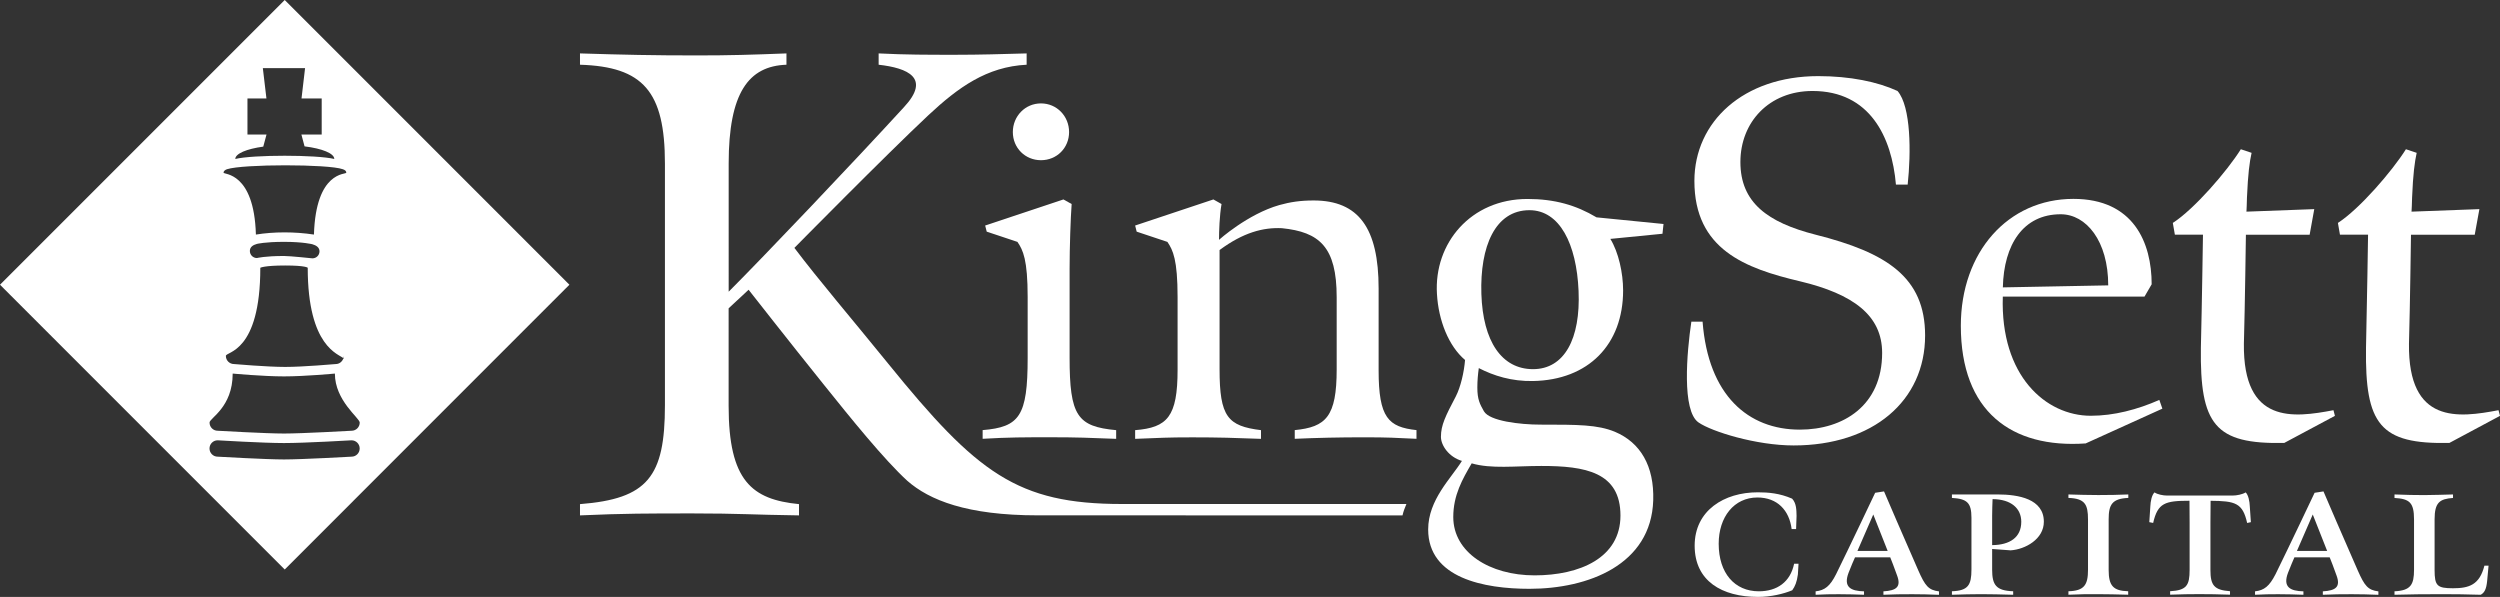
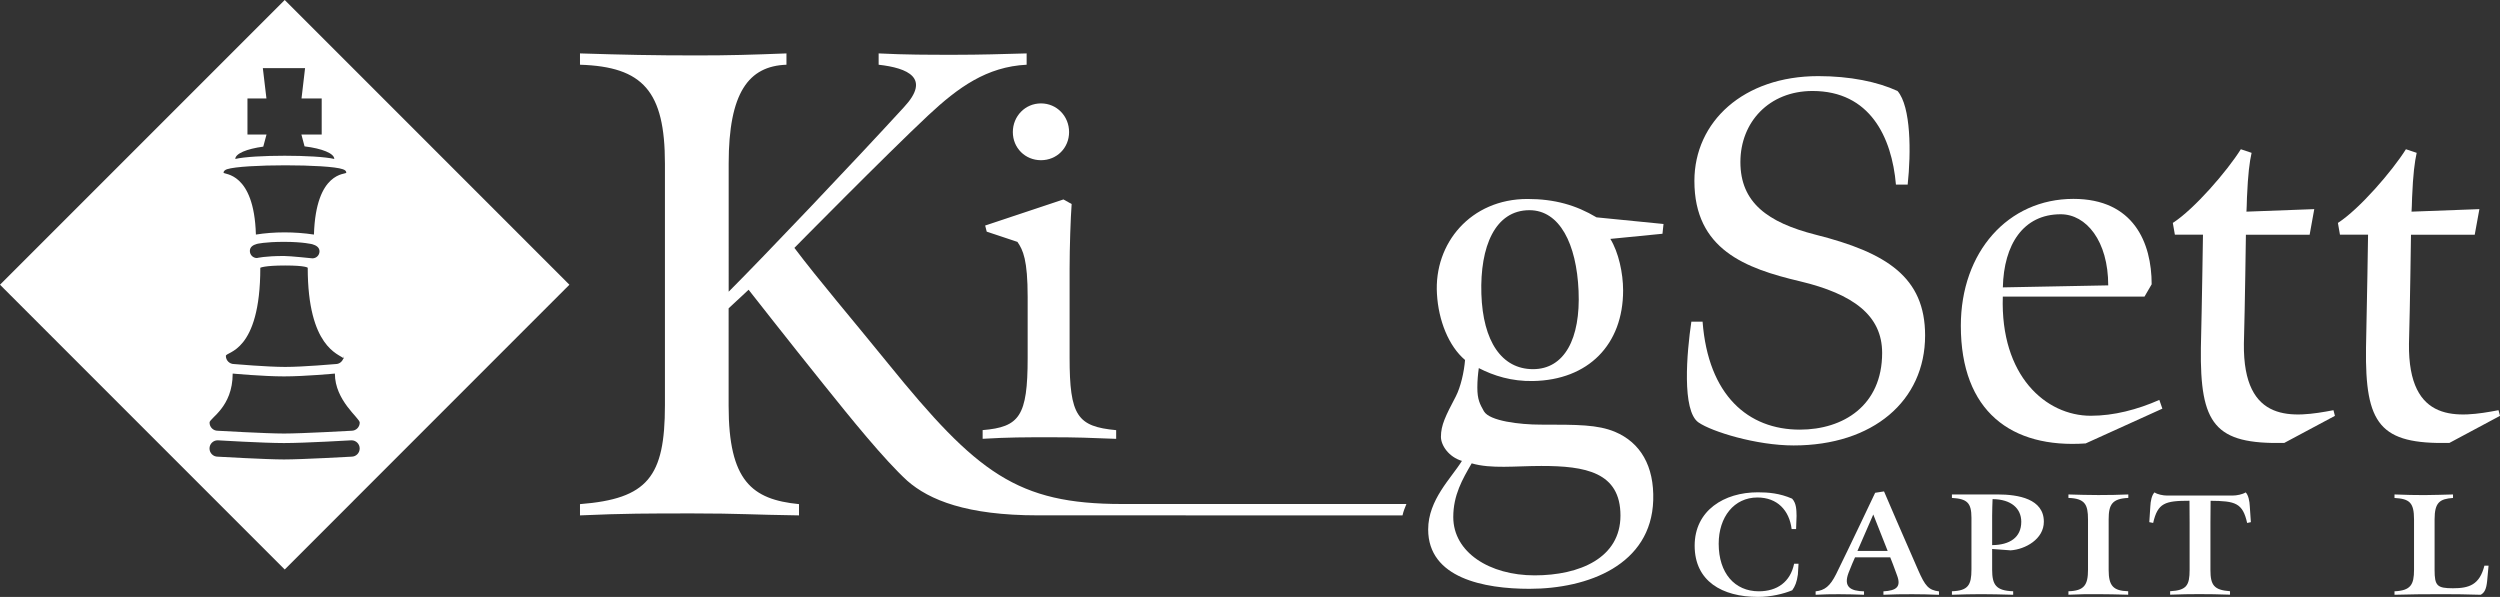
<svg xmlns="http://www.w3.org/2000/svg" version="1.1" id="Layer_1" x="0px" y="0px" width="58.363px" height="13.935px" viewBox="0 0 58.363 13.935" enable-background="new 0 0 58.363 13.935" xml:space="preserve">
  <rect x="0" y="0" width="58.363" height="13.935" fill="#333333" stroke="none" />
  <path fill="#FFFFFF" d="M8.206,10.661c0,0-1.153,0.065-1.576,0.065c-0.422,0-1.549-0.065-1.549-0.065  c-0.105,0-0.19-0.086-0.19-0.191c0-0.106,0.085-0.191,0.19-0.191c0,0,1.062,0.064,1.549,0.064c0.488,0,1.576-0.064,1.576-0.064  c0.106,0,0.191,0.085,0.191,0.191C8.397,10.575,8.313,10.661,8.206,10.661 M5.432,8.721c0,0,0.711,0.066,1.198,0.066  c0.488,0,1.188-0.066,1.188-0.066c0,0.633,0.58,1.039,0.58,1.144c0,0.106-0.085,0.191-0.191,0.191c0,0-1.153,0.065-1.576,0.065  c-0.422,0-1.549-0.065-1.549-0.065c-0.105,0-0.19-0.085-0.19-0.191C4.891,9.76,5.432,9.512,5.432,8.721 M5.833,5.859  c0-0.091,0.07-0.139,0.165-0.165c0,0,0.185-0.048,0.632-0.048c0.449,0,0.663,0.056,0.663,0.056c0.089,0.026,0.166,0.074,0.166,0.165  c0,0.091-0.073,0.164-0.166,0.164c0,0-0.521-0.055-0.663-0.055c-0.447,0-0.632,0.048-0.632,0.048  C5.907,6.024,5.833,5.95,5.833,5.859 M6.077,6.251c0,0,0.091-0.053,0.58-0.053c0.488,0,0.527,0.053,0.527,0.053  c0,1.859,0.733,2.014,0.833,2.112c0.005-0.018,0.011-0.036,0.011-0.055v0.075c0-0.008-0.004-0.014-0.011-0.021  C7.993,8.441,7.923,8.499,7.837,8.499c0,0-0.758,0.067-1.18,0.067S5.464,8.499,5.464,8.499c-0.105,0-0.191-0.084-0.191-0.19  C5.272,8.204,6.077,8.243,6.077,6.251 M5.301,3.95c0.371-0.121,2.362-0.121,2.7,0c0.047,0.016,0.083,0.037,0.083,0.082  c0,0.046-0.709-0.05-0.755,1.444c-0.444-0.068-0.935-0.068-1.355,0c-0.042-1.47-0.755-1.398-0.755-1.444  C5.219,3.987,5.265,3.962,5.301,3.95 M6.146,3.423L6.222,3.14H5.777V2.299H6.22L6.136,1.59h0.986L7.039,2.299H7.51V3.14H7.036  L7.11,3.417c0.408,0.05,0.694,0.164,0.694,0.294c-0.415-0.1-1.9-0.1-2.311,0C5.494,3.585,5.762,3.475,6.146,3.423 M6.647,0L0,6.647  l6.647,6.648l6.646-6.648L6.647,0z" />
  <path fill="#FFFFFF" d="M41.972,13.411c-0.024,0.179-0.067,0.278-0.132,0.369c-0.203,0.084-0.495,0.155-0.799,0.155  c-0.841,0-1.479-0.37-1.479-1.196c0-0.822,0.688-1.246,1.473-1.246c0.246,0,0.51,0.021,0.802,0.148  c0.104,0.111,0.1,0.273,0.104,0.404c0,0.017-0.011,0.306-0.011,0.306h-0.104c-0.054-0.435-0.332-0.737-0.799-0.737  c-0.545,0-0.904,0.455-0.904,1.08c0,0.687,0.374,1.11,0.937,1.11c0.425,0,0.735-0.215,0.824-0.644h0.103  C41.985,13.161,41.972,13.401,41.972,13.411" />
  <path fill="#FFFFFF" d="M43.732,12.011l-0.37,0.851h0.706L43.732,12.011z M44.646,13.872c-0.246,0-0.442,0.002-0.677,0.013v-0.08  c0.307-0.017,0.417-0.108,0.319-0.37c-0.057-0.159-0.139-0.377-0.16-0.424h-0.822c-0.019,0.037-0.101,0.232-0.15,0.359  c-0.128,0.336,0.05,0.428,0.36,0.435v0.08c-0.203-0.007-0.371-0.013-0.588-0.013c-0.2,0-0.328,0.002-0.542,0.013v-0.08  c0.214-0.024,0.335-0.118,0.478-0.401c0.292-0.591,0.912-1.9,0.912-1.9l0.207-0.032c0,0,0.542,1.264,0.802,1.849  c0.157,0.354,0.235,0.455,0.481,0.485v0.08C45.034,13.877,44.855,13.872,44.646,13.872" />
  <path fill="#FFFFFF" d="M46.517,11.652c-0.004,0.104-0.01,0.266-0.01,0.387v0.687c0.417-0.004,0.68-0.183,0.68-0.545  C47.187,11.87,46.952,11.655,46.517,11.652 M46.938,12.848l-0.431-0.032v0.483c0,0.354,0.089,0.491,0.491,0.504v0.082  c-0.317-0.008-0.502-0.014-0.752-0.014c-0.235,0-0.413,0.006-0.678,0.014v-0.082c0.378-0.013,0.456-0.144,0.456-0.508v-1.207  c0-0.353-0.103-0.443-0.456-0.464v-0.081h1.066c0.488,0,1.08,0.104,1.08,0.637C47.715,12.586,47.279,12.826,46.938,12.848" />
  <path fill="#FFFFFF" d="M49.227,12.125v1.18c0,0.371,0.106,0.488,0.456,0.498v0.081c-0.289-0.007-0.468-0.013-0.716-0.013  c-0.236,0-0.422,0-0.679,0.013v-0.081c0.371-0.01,0.457-0.15,0.457-0.501v-1.177c0-0.35-0.072-0.488-0.457-0.501v-0.081  c0.235,0.007,0.464,0.014,0.699,0.014c0.246,0,0.464-0.004,0.699-0.014v0.081C49.309,11.641,49.227,11.776,49.227,12.125" />
  <path fill="#FFFFFF" d="M52.46,12.209c-0.104-0.467-0.275-0.514-0.853-0.518c0,0-0.004,0.363-0.004,0.511v1.106  c0,0.354,0.085,0.467,0.457,0.494v0.081c-0.304-0.01-0.471-0.013-0.72-0.013c-0.232,0-0.394,0.003-0.678,0.013v-0.081  c0.385-0.02,0.455-0.137,0.455-0.498v-1.103c0-0.147-0.003-0.511-0.003-0.511c-0.573,0-0.741,0.051-0.848,0.518l-0.09-0.018  l0.024-0.369c0.005-0.117,0.033-0.266,0.098-0.326c0.066,0.047,0.199,0.074,0.295,0.074h1.522c0.104,0,0.235-0.027,0.311-0.074  c0.063,0.061,0.092,0.209,0.096,0.326l0.025,0.369L52.46,12.209z" />
-   <path fill="#FFFFFF" d="M53.992,12.011l-0.37,0.851h0.706L53.992,12.011z M54.905,13.872c-0.246,0-0.442,0.002-0.678,0.013v-0.08  c0.308-0.017,0.417-0.108,0.32-0.37c-0.056-0.159-0.139-0.377-0.16-0.424h-0.823c-0.018,0.037-0.1,0.232-0.149,0.359  c-0.128,0.336,0.05,0.428,0.359,0.435v0.08c-0.202-0.007-0.37-0.013-0.588-0.013c-0.2,0-0.328,0.002-0.542,0.013v-0.08  c0.214-0.024,0.335-0.118,0.479-0.401c0.292-0.591,0.912-1.9,0.912-1.9l0.207-0.032c0,0,0.542,1.264,0.802,1.849  c0.157,0.354,0.235,0.455,0.48,0.485v0.08C55.294,13.877,55.115,13.872,54.905,13.872" />
  <path fill="#FFFFFF" d="M58.063,13.562c-0.019,0.194-0.064,0.276-0.15,0.323c-0.374-0.01-0.545-0.014-0.897-0.014  c-0.43,0-0.767,0.004-1.116,0.014v-0.081c0.378-0.017,0.456-0.155,0.456-0.501v-1.178c0-0.394-0.106-0.48-0.456-0.5v-0.082  c0.307,0.011,0.453,0.015,0.699,0.015c0.245,0,0.444-0.011,0.667-0.015v0.082c-0.308,0.022-0.43,0.101-0.43,0.5v1.181  c0,0.37,0.059,0.427,0.43,0.427c0.377,0,0.619-0.08,0.733-0.527h0.097L58.063,13.562z" />
  <path fill="#FFFFFF" d="M24.302,3.74c-0.37,0-0.657-0.287-0.657-0.657c0-0.37,0.287-0.669,0.657-0.669s0.656,0.299,0.656,0.669  C24.958,3.453,24.672,3.74,24.302,3.74" />
  <path fill="#FFFFFF" d="M24.528,10.208c-0.609,0-0.979,0-1.588,0.036v-0.203c0.859-0.072,1.051-0.322,1.051-1.684V6.937  c0-0.872-0.107-1.099-0.239-1.29l-0.717-0.239l-0.036-0.143l1.827-0.609l0.192,0.107c-0.024,0.311-0.048,1.016-0.048,1.517v2.067  c0,1.36,0.179,1.611,1.087,1.695v0.203C25.459,10.221,25.125,10.208,24.528,10.208" />
  <path fill="#FFFFFF" d="M37.83,12.036c0,0.99-0.954,1.396-2.005,1.396s-1.898-0.537-1.898-1.361c0-0.514,0.214-0.883,0.43-1.254  c0.453,0.133,1.017,0.061,1.624,0.061C37.007,10.877,37.83,11.02,37.83,12.036 M38.835,5.229l-1.564-0.155  c-0.479-0.286-0.979-0.429-1.612-0.429c-1.325,0-2.186,1.035-2.113,2.217c0.035,0.621,0.274,1.219,0.656,1.542  c-0.022,0.279-0.103,0.632-0.216,0.851c-0.239,0.455-0.347,0.67-0.347,0.942c0,0.203,0.186,0.473,0.49,0.563  c-0.25,0.405-0.788,0.907-0.788,1.6c0,1.135,1.302,1.386,2.364,1.386c1.374,0,2.843-0.562,2.89-2.066  c0.025-0.8-0.298-1.349-0.895-1.6c-0.406-0.167-0.86-0.167-1.732-0.167c-0.49,0-1.193-0.084-1.325-0.311  c-0.095-0.168-0.154-0.277-0.154-0.553c0-0.167,0.014-0.313,0.034-0.456c0.347,0.179,0.766,0.312,1.267,0.302  c1.29-0.024,2.102-0.85,2.102-2.115c0-0.406-0.107-0.893-0.298-1.203l1.217-0.12L38.835,5.229z M36.852,6.791  c0.049,1.122-0.334,1.827-1.063,1.827s-1.17-0.645-1.206-1.756c-0.035-1.11,0.322-1.955,1.122-1.955  C36.41,4.907,36.805,5.691,36.852,6.791" />
  <path fill="#FFFFFF" d="M50.481,9.54L50.41,9.336c-0.514,0.227-1.063,0.37-1.6,0.37c-1.051,0-2.115-0.933-2.054-2.782h3.308  l0.167-0.287c0-0.967-0.418-1.994-1.827-1.994c-1.528,0-2.628,1.242-2.628,2.962c0,2.004,1.184,2.866,2.914,2.747L50.481,9.54z   M49.217,6.662l-2.46,0.047c0.022-1.002,0.478-1.707,1.349-1.707C48.702,5.001,49.217,5.623,49.217,6.662" />
  <path fill="#FFFFFF" d="M53.327,10.34c-1.624,0.035-1.97-0.431-1.947-2.222c0.024-0.956,0.049-2.639,0.049-2.639h-0.656  l-0.048-0.275c0.501-0.322,1.265-1.206,1.588-1.72l0.251,0.084c-0.048,0.215-0.084,0.489-0.108,1.039  c0,0.095-0.012,0.334-0.012,0.334l1.583-0.059L53.919,5.48h-1.488c0,0-0.022,1.659-0.047,2.543  c-0.023,1.887,1.157,1.731,2.091,1.553l0.034,0.132L53.327,10.34z" />
  <path fill="#FFFFFF" d="M57.182,10.34c-1.624,0.035-1.971-0.431-1.947-2.222c0.023-0.956,0.048-2.639,0.048-2.639h-0.656  l-0.048-0.275c0.501-0.322,1.265-1.206,1.588-1.72l0.251,0.084c-0.047,0.215-0.084,0.489-0.107,1.039  c0,0.095-0.013,0.334-0.013,0.334l1.584-0.059L57.773,5.48h-1.488c0,0-0.022,1.659-0.047,2.543c-0.024,1.887,1.157,1.731,2.09,1.553  l0.035,0.132L57.182,10.34z" />
  <path fill="#FFFFFF" d="M32.742,12.032c0.025-0.111,0.05-0.162,0.091-0.266h-6.641c-2.443,0-3.384-0.719-5.462-3.283  c-0.845-1.042-1.611-1.936-2.185-2.696c0,0,2.122-2.154,3.13-3.099c0.697-0.65,1.363-1.131,2.292-1.177V1.247  c-0.588,0.016-1.084,0.032-1.673,0.032c-0.635,0-1.146,0-1.782-0.032v0.264c0.683,0.077,1.226,0.31,0.59,0.992  c-1.178,1.286-3.27,3.486-4.091,4.307V3.82c0-1.658,0.466-2.278,1.349-2.309V1.247c-0.837,0.032-1.317,0.047-2.092,0.047  c-1.023,0-1.704-0.015-2.728-0.047v0.264c1.472,0.046,1.983,0.62,1.983,2.309v5.64c0,1.674-0.403,2.185-1.983,2.309v0.263  c1.023-0.046,1.611-0.046,2.634-0.046c1.085,0,1.396,0.031,2.479,0.046v-0.263c-1.101-0.108-1.643-0.543-1.643-2.293V7.198  l0.466-0.434c0,0,0.993,1.267,1.754,2.213c0.62,0.773,1.41,1.753,1.952,2.248c0.512,0.449,1.387,0.806,3.045,0.806L32.742,12.032z" />
-   <path fill="#FFFFFF" d="M27.491,8.631V6.936c0-0.871-0.107-1.098-0.238-1.289l-0.717-0.239L26.5,5.265l1.827-0.609l0.19,0.107  c-0.047,0.263-0.059,0.645-0.059,0.836c0,0,0.667-0.601,1.409-0.812c0.251-0.07,0.488-0.107,0.8-0.107  c1.051,0,1.517,0.645,1.517,2.054v1.911c0,1.109,0.227,1.324,0.884,1.396v0.203c-0.515-0.023-0.634-0.035-1.23-0.035  c-0.573,0-1.099,0.012-1.612,0.035v-0.203c0.729-0.072,0.979-0.311,0.979-1.422V6.936c0-1.17-0.4-1.52-1.28-1.609  c-0.436-0.02-0.896,0.098-1.454,0.51V8.62c0,1.111,0.19,1.326,0.967,1.422v0.203c-0.598-0.023-1.004-0.035-1.601-0.035  c-0.609,0-0.728,0.012-1.337,0.035v-0.203C27.252,9.982,27.491,9.731,27.491,8.631" />
  <path fill="#FFFFFF" d="M44.535,4.309h-0.274c-0.096-1.111-0.609-2.185-1.947-2.185c-1.015,0-1.684,0.728-1.684,1.659  c0,0.944,0.633,1.41,1.756,1.696c1.659,0.418,2.556,0.992,2.556,2.353c0,1.528-1.219,2.567-3.069,2.567  c-0.872,0-1.911-0.322-2.221-0.537c-0.392-0.271-0.274-1.631-0.167-2.353h0.262c0.132,1.72,1.063,2.521,2.27,2.521  c1.015,0,1.922-0.562,1.922-1.791c0-0.873-0.669-1.374-1.922-1.673c-1.266-0.299-2.461-0.74-2.461-2.341  c0-1.385,1.147-2.448,2.892-2.448c0.739,0,1.384,0.132,1.85,0.347C44.615,2.489,44.615,3.571,44.535,4.309" />
</svg>